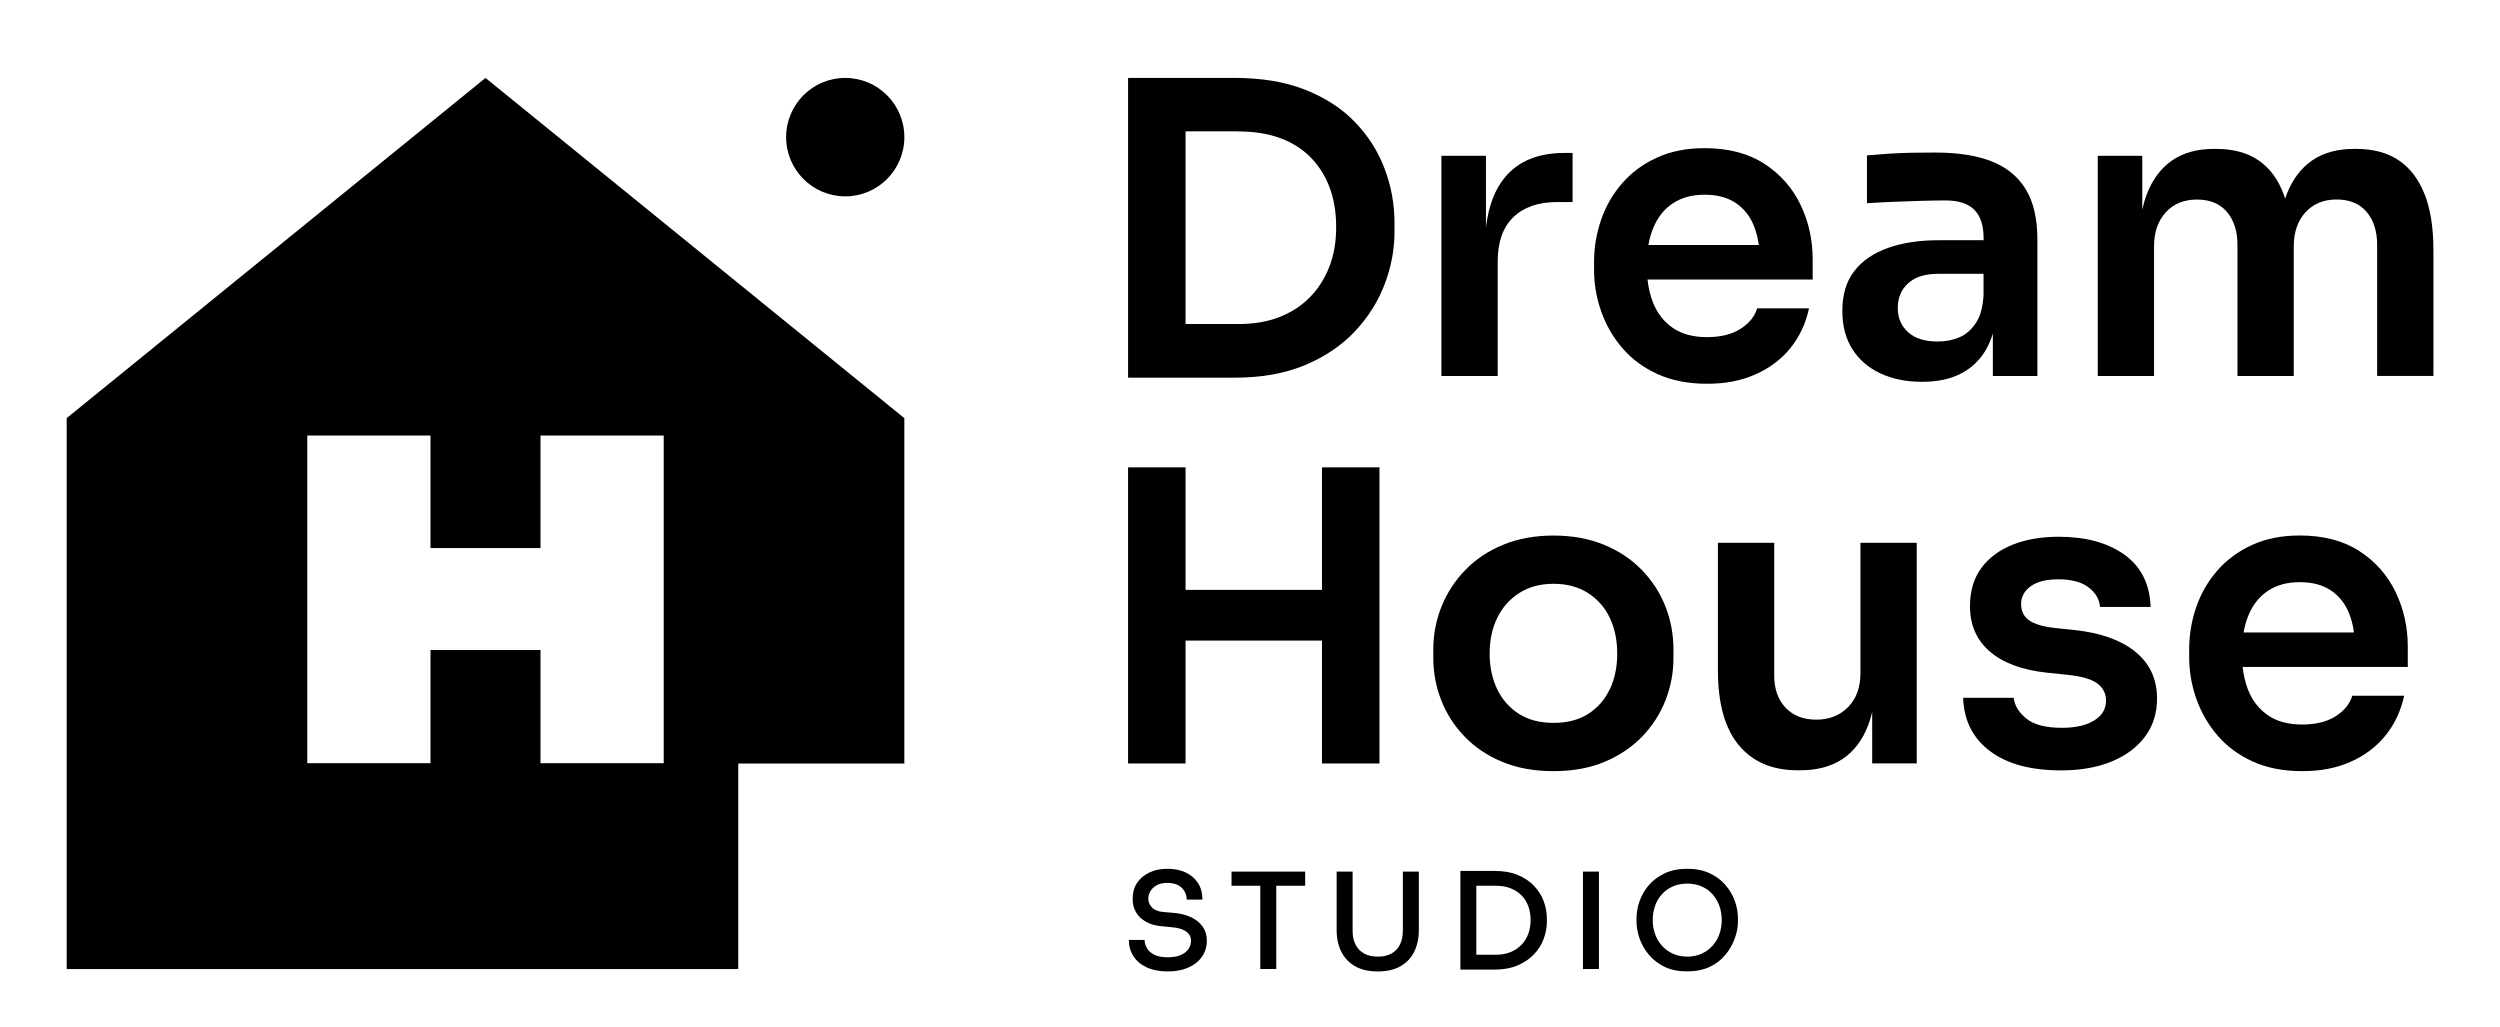
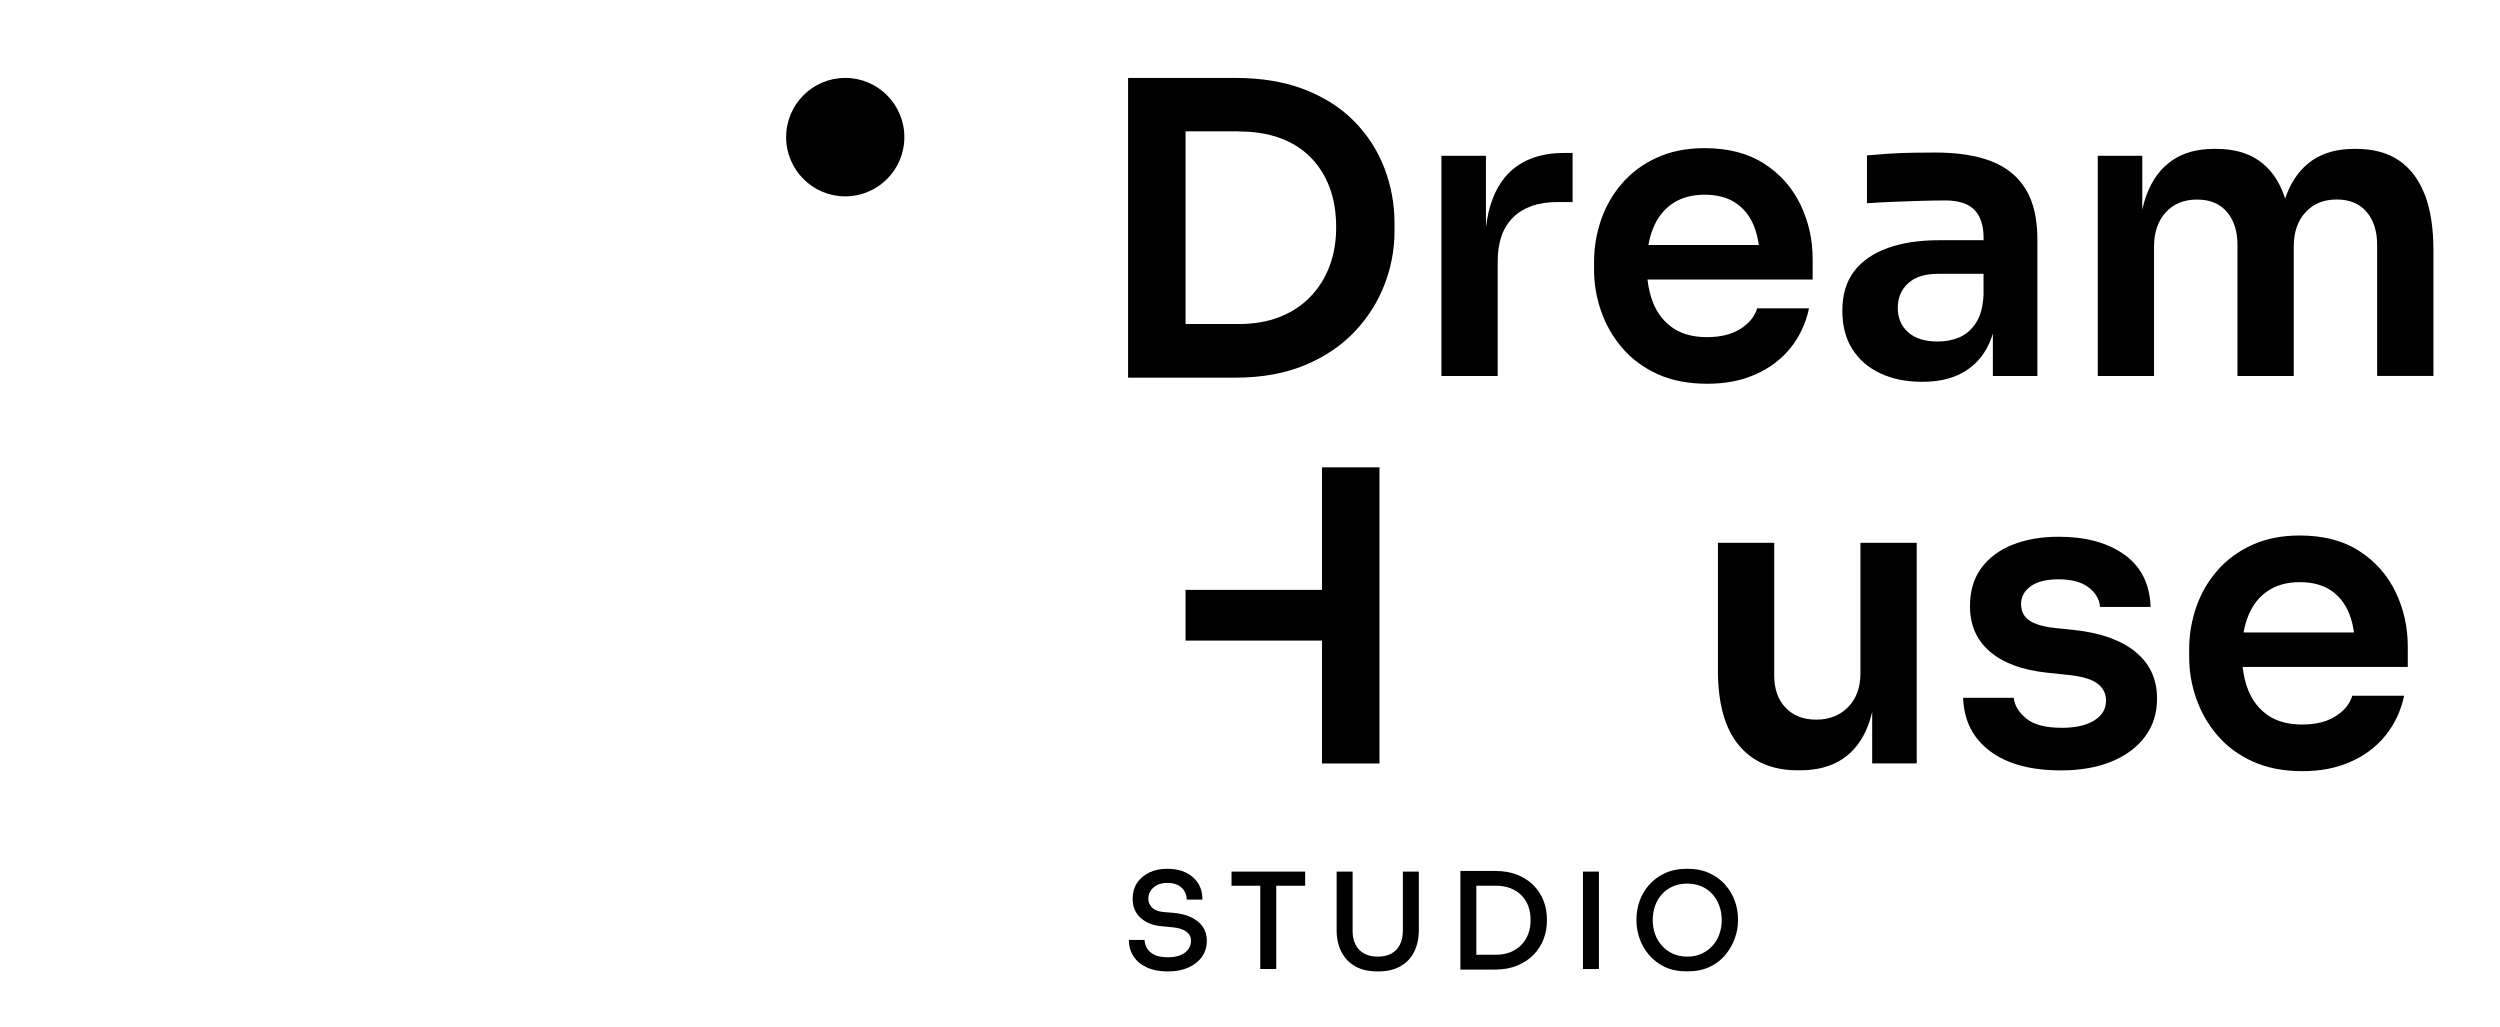
<svg xmlns="http://www.w3.org/2000/svg" width="168" height="69" viewBox="0 0 168 69" fill="none">
  <g id="dream_house_logo_RGB_02 1">
    <g id="Group">
      <path id="Vector" d="M79.669 25.379H82.989C84.785 25.379 86.353 25.098 87.697 24.535C89.038 23.972 90.155 23.218 91.044 22.274C91.934 21.329 92.599 20.274 93.044 19.111C93.489 17.949 93.71 16.766 93.71 15.567V14.967C93.71 13.714 93.486 12.502 93.044 11.329C92.599 10.157 91.934 9.112 91.044 8.194C90.155 7.276 89.041 6.556 87.697 6.026C86.356 5.5 84.785 5.236 82.989 5.236H75.807V25.379H79.669ZM83.233 8.834C84.266 8.834 85.186 8.978 85.995 9.269C86.801 9.561 87.487 9.986 88.048 10.549C88.61 11.112 89.041 11.788 89.343 12.579C89.64 13.37 89.79 14.264 89.79 15.262C89.79 16.261 89.64 17.101 89.343 17.892C89.041 18.683 88.614 19.369 88.048 19.949C87.487 20.532 86.801 20.981 85.995 21.299C85.189 21.617 84.266 21.775 83.233 21.775H79.669V8.827H83.233V8.834Z" fill="black" />
      <path id="Vector_2" d="M100.645 17.557C100.645 16.267 100.993 15.282 101.692 14.599C102.391 13.919 103.374 13.577 104.644 13.577H105.678V10.277H105.133C103.374 10.277 102.04 10.823 101.133 11.912C100.448 12.736 100.023 13.859 99.856 15.279V10.468H96.863V25.269H100.645V17.554V17.557Z" fill="black" />
      <path id="Vector_3" d="M109.01 23.376C109.636 24.113 110.425 24.699 111.378 25.135C112.331 25.57 113.441 25.788 114.712 25.788C115.982 25.788 117.012 25.58 117.962 25.161C118.915 24.743 119.697 24.153 120.316 23.389C120.931 22.625 121.349 21.734 121.566 20.719H118.082C117.918 21.265 117.547 21.724 116.965 22.096C116.384 22.468 115.631 22.656 114.708 22.656C113.785 22.656 113.023 22.451 112.424 22.043C111.826 21.634 111.381 21.071 111.09 20.354C110.9 19.878 110.776 19.352 110.712 18.786H121.811V17.423C121.811 16.113 121.54 14.894 120.995 13.758C120.45 12.622 119.64 11.704 118.56 11.004C117.48 10.304 116.143 9.956 114.548 9.956C113.334 9.956 112.264 10.17 111.338 10.596C110.411 11.021 109.636 11.594 109.01 12.314C108.385 13.031 107.914 13.848 107.596 14.766C107.278 15.684 107.121 16.632 107.121 17.614V18.133C107.121 19.078 107.278 20.006 107.596 20.914C107.914 21.821 108.385 22.645 109.01 23.379V23.376ZM112.424 13.658C113.006 13.276 113.712 13.085 114.548 13.085C115.384 13.085 116.076 13.266 116.628 13.631C117.179 13.996 117.594 14.512 117.865 15.185C118.019 15.567 118.126 15.996 118.193 16.465H110.773C110.846 16.046 110.956 15.658 111.104 15.306C111.401 14.589 111.843 14.039 112.424 13.658Z" fill="black" />
      <path id="Vector_4" d="M133.472 23.47C133.656 23.151 133.803 22.796 133.92 22.411V25.269H136.912V16.083C136.912 14.703 136.655 13.584 136.137 12.73C135.618 11.875 134.859 11.249 133.853 10.85C132.846 10.452 131.582 10.251 130.058 10.251C129.569 10.251 129.048 10.254 128.493 10.264C127.938 10.274 127.399 10.297 126.874 10.331C126.349 10.368 125.878 10.405 125.46 10.442V13.658C125.968 13.621 126.543 13.591 127.189 13.564C127.831 13.537 128.473 13.514 129.108 13.497C129.743 13.48 130.288 13.47 130.74 13.47C131.609 13.47 132.255 13.678 132.673 14.096C133.091 14.515 133.298 15.152 133.298 16.006V16.143H130.278C128.971 16.143 127.834 16.317 126.864 16.663C125.895 17.008 125.142 17.527 124.607 18.217C124.072 18.907 123.805 19.798 123.805 20.887C123.805 21.885 124.025 22.739 124.47 23.45C124.915 24.16 125.54 24.702 126.346 25.084C127.152 25.466 128.091 25.657 129.162 25.657C130.232 25.657 131.071 25.47 131.786 25.098C132.502 24.726 133.064 24.183 133.472 23.476V23.47ZM131.676 22.666C131.231 22.857 130.746 22.95 130.221 22.95C129.352 22.95 128.683 22.743 128.222 22.324C127.76 21.905 127.53 21.363 127.53 20.689C127.53 20.016 127.76 19.466 128.222 19.041C128.683 18.616 129.352 18.401 130.221 18.401H133.294V19.791C133.258 20.592 133.09 21.222 132.793 21.684C132.492 22.146 132.121 22.475 131.676 22.666Z" fill="black" />
      <path id="Vector_5" d="M162.938 13.071C162.546 12.063 161.971 11.299 161.209 10.783C160.447 10.267 159.494 10.006 158.353 10.006H158.189C157.066 10.006 156.126 10.264 155.374 10.783C154.622 11.303 154.05 12.063 153.659 13.071C153.625 13.162 153.592 13.256 153.562 13.349C153.532 13.256 153.501 13.162 153.468 13.071C153.097 12.063 152.535 11.299 151.783 10.783C151.03 10.264 150.081 10.006 148.94 10.006H148.777C147.653 10.006 146.713 10.264 145.961 10.783C145.209 11.303 144.64 12.063 144.259 13.071C144.139 13.386 144.042 13.728 143.961 14.09V10.468H140.969V25.269H144.751V16.572C144.751 15.611 145.015 14.84 145.54 14.267C146.065 13.694 146.764 13.41 147.636 13.41C148.509 13.41 149.178 13.688 149.649 14.241C150.121 14.797 150.358 15.537 150.358 16.462V25.265H154.14V16.569C154.14 15.607 154.404 14.837 154.929 14.264C155.454 13.691 156.153 13.406 157.022 13.406C157.892 13.406 158.564 13.684 159.035 14.237C159.507 14.793 159.744 15.534 159.744 16.458V25.262H163.526V16.813C163.526 15.322 163.332 14.073 162.941 13.065L162.938 13.071Z" fill="black" />
    </g>
    <g id="Group_2">
-       <path id="Vector_6" d="M92.7 51.305V31.406H88.838V39.64H79.669V31.406H75.807V51.305H79.669V43.047H88.838V51.305H92.7Z" fill="black" />
-       <path id="Vector_7" d="M111.924 47.053C112.278 46.146 112.456 45.201 112.456 44.219V43.647C112.456 42.628 112.275 41.66 111.911 40.742C111.549 39.824 111.018 39.007 110.319 38.29C109.62 37.573 108.774 37.01 107.774 36.602C106.778 36.193 105.651 35.989 104.4 35.989C103.15 35.989 102.023 36.193 101.026 36.602C100.03 37.01 99.181 37.573 98.482 38.29C97.783 39.007 97.248 39.824 96.877 40.742C96.506 41.66 96.318 42.628 96.318 43.647V44.219C96.318 45.201 96.496 46.146 96.85 47.053C97.204 47.961 97.726 48.775 98.415 49.492C99.104 50.209 99.946 50.779 100.946 51.194C101.943 51.613 103.096 51.821 104.4 51.821C105.704 51.821 106.831 51.613 107.828 51.194C108.824 50.775 109.667 50.209 110.359 49.492C111.048 48.775 111.57 47.961 111.924 47.053ZM108.182 46.303C107.855 47.003 107.376 47.556 106.741 47.965C106.106 48.373 105.327 48.578 104.4 48.578C103.474 48.578 102.695 48.373 102.06 47.965C101.424 47.556 100.94 47.003 100.605 46.303C100.271 45.603 100.104 44.809 100.104 43.918C100.104 43.027 100.274 42.206 100.622 41.506C100.966 40.806 101.461 40.253 102.103 39.844C102.745 39.436 103.514 39.231 104.404 39.231C105.293 39.231 106.059 39.436 106.704 39.844C107.346 40.253 107.838 40.809 108.172 41.506C108.507 42.206 108.677 43.01 108.677 43.918C108.677 44.826 108.513 45.603 108.189 46.303H108.182Z" fill="black" />
+       <path id="Vector_6" d="M92.7 51.305V31.406H88.838V39.64H79.669V31.406H75.807H79.669V43.047H88.838V51.305H92.7Z" fill="black" />
      <path id="Vector_8" d="M125.022 45.228C125.022 46.193 124.745 46.953 124.193 47.516C123.638 48.079 122.929 48.36 122.056 48.36C121.183 48.36 120.495 48.092 119.99 47.556C119.481 47.02 119.227 46.296 119.227 45.389V36.474H115.445V45.06C115.445 47.278 115.913 48.95 116.846 50.075C117.779 51.201 119.1 51.764 120.805 51.764H120.969C122.113 51.764 123.063 51.509 123.825 51C124.587 50.491 125.159 49.737 125.54 48.739C125.647 48.461 125.734 48.162 125.811 47.847V51.301H128.804V36.474H125.022V45.224V45.228Z" fill="black" />
      <path id="Vector_9" d="M143.481 43.781C142.492 43 141.127 42.518 139.385 42.337L138.078 42.199C137.279 42.109 136.704 41.935 136.349 41.68C135.995 41.426 135.817 41.064 135.817 40.591C135.817 40.119 136.035 39.7 136.469 39.392C136.904 39.084 137.519 38.93 138.319 38.93C139.208 38.93 139.887 39.111 140.358 39.476C140.83 39.841 141.084 40.277 141.121 40.786H144.521C144.468 39.241 143.876 38.069 142.753 37.268C141.629 36.468 140.158 36.069 138.345 36.069C137.185 36.069 136.155 36.246 135.256 36.602C134.36 36.957 133.654 37.479 133.146 38.169C132.637 38.859 132.383 39.714 132.383 40.732C132.383 42.005 132.828 43.02 133.718 43.784C134.607 44.548 135.874 45.02 137.526 45.201L138.834 45.338C139.813 45.429 140.505 45.62 140.913 45.911C141.321 46.203 141.525 46.591 141.525 47.084C141.525 47.647 141.258 48.092 140.723 48.42C140.188 48.749 139.466 48.909 138.559 48.909C137.473 48.909 136.673 48.702 136.165 48.283C135.657 47.864 135.376 47.402 135.323 46.893H131.922C131.975 48.42 132.577 49.613 133.731 50.477C134.881 51.342 136.473 51.77 138.506 51.77C139.813 51.77 140.944 51.569 141.907 51.171C142.87 50.772 143.615 50.213 144.15 49.496C144.685 48.779 144.953 47.928 144.953 46.946C144.953 45.62 144.458 44.565 143.471 43.784L143.481 43.781Z" fill="black" />
      <path id="Vector_10" d="M158.553 37.034C157.472 36.334 156.135 35.985 154.54 35.985C153.326 35.985 152.256 36.2 151.33 36.625C150.404 37.05 149.628 37.623 149.003 38.343C148.377 39.06 147.906 39.878 147.588 40.796C147.27 41.714 147.113 42.662 147.113 43.643V44.162C147.113 45.107 147.27 46.035 147.588 46.943C147.906 47.851 148.377 48.675 149.003 49.408C149.628 50.142 150.417 50.732 151.37 51.167C152.323 51.603 153.433 51.821 154.704 51.821C155.974 51.821 157.004 51.613 157.954 51.194C158.907 50.775 159.689 50.186 160.308 49.422C160.923 48.658 161.341 47.767 161.559 46.752H158.074C157.91 47.298 157.539 47.757 156.958 48.129C156.376 48.501 155.623 48.688 154.7 48.688C153.778 48.688 153.015 48.484 152.417 48.075C151.818 47.666 151.373 47.104 151.082 46.387C150.892 45.911 150.768 45.385 150.705 44.819H161.803V43.456C161.803 42.146 161.532 40.926 160.987 39.791C160.442 38.655 159.633 37.737 158.553 37.037V37.034ZM152.42 39.694C153.002 39.312 153.707 39.121 154.543 39.121C155.379 39.121 156.071 39.302 156.623 39.667C157.175 40.032 157.589 40.548 157.86 41.221C158.014 41.603 158.121 42.032 158.188 42.501H150.768C150.842 42.082 150.952 41.694 151.099 41.342C151.397 40.625 151.838 40.075 152.42 39.694Z" fill="black" />
    </g>
    <g id="Group_3">
      <path id="Vector_11" d="M80.029 61.633C79.691 61.475 79.293 61.378 78.832 61.341L78.187 61.288C77.839 61.258 77.585 61.157 77.418 60.986C77.25 60.815 77.167 60.621 77.167 60.4C77.167 60.216 77.214 60.041 77.311 59.881C77.408 59.72 77.548 59.589 77.735 59.485C77.922 59.385 78.16 59.331 78.448 59.331C78.735 59.331 78.989 59.385 79.183 59.492C79.374 59.599 79.514 59.74 79.608 59.911C79.701 60.082 79.748 60.263 79.748 60.453H80.805C80.805 60.028 80.708 59.663 80.514 59.355C80.32 59.047 80.046 58.809 79.695 58.638C79.344 58.467 78.929 58.383 78.451 58.383C77.973 58.383 77.575 58.467 77.224 58.638C76.873 58.809 76.598 59.043 76.404 59.341C76.21 59.639 76.114 59.995 76.114 60.4C76.114 60.932 76.294 61.361 76.652 61.686C77.01 62.011 77.491 62.199 78.093 62.246L78.748 62.309C79.18 62.346 79.501 62.443 79.715 62.601C79.929 62.758 80.036 62.963 80.036 63.214C80.036 63.418 79.979 63.602 79.869 63.77C79.758 63.937 79.588 64.071 79.357 64.175C79.126 64.276 78.835 64.329 78.484 64.329C78.096 64.329 77.789 64.272 77.561 64.155C77.334 64.038 77.17 63.891 77.07 63.71C76.969 63.529 76.916 63.348 76.916 63.164H75.859C75.859 63.569 75.96 63.934 76.164 64.252C76.368 64.574 76.665 64.825 77.056 65.006C77.448 65.187 77.922 65.281 78.484 65.281C79.009 65.281 79.467 65.194 79.859 65.019C80.25 64.845 80.554 64.604 80.772 64.293C80.989 63.981 81.099 63.623 81.099 63.217C81.099 62.845 81.005 62.531 80.818 62.266C80.631 62.001 80.367 61.794 80.029 61.633Z" fill="black" />
      <path id="Vector_12" d="M82.758 59.522H84.691V65.117H85.764V59.522H87.707V58.571H82.758V59.522Z" fill="black" />
      <path id="Vector_13" d="M94.27 62.587C94.27 62.929 94.203 63.227 94.072 63.485C93.942 63.743 93.751 63.941 93.504 64.078C93.256 64.216 92.949 64.286 92.588 64.286C92.227 64.286 91.915 64.216 91.665 64.075C91.414 63.934 91.223 63.736 91.093 63.478C90.963 63.221 90.896 62.926 90.896 62.591V58.571H89.822V62.5C89.822 63.056 89.929 63.545 90.14 63.961C90.351 64.38 90.662 64.705 91.07 64.936C91.478 65.167 91.986 65.281 92.588 65.281C93.189 65.281 93.698 65.167 94.106 64.936C94.514 64.705 94.825 64.38 95.032 63.961C95.239 63.542 95.346 63.056 95.346 62.5V58.571H94.273V62.591L94.27 62.587Z" fill="black" />
      <path id="Vector_14" d="M103.081 59.522C102.79 59.217 102.422 58.976 101.984 58.795C101.546 58.614 101.031 58.527 100.439 58.527H98.139V65.157H100.439C101.031 65.157 101.546 65.063 101.984 64.875C102.422 64.688 102.79 64.44 103.081 64.132C103.375 63.824 103.592 63.478 103.736 63.09C103.88 62.701 103.95 62.319 103.95 61.938V61.74C103.95 61.334 103.88 60.939 103.736 60.557C103.592 60.175 103.375 59.83 103.081 59.526V59.522ZM102.7 62.755C102.596 63.04 102.442 63.284 102.238 63.495C102.034 63.703 101.79 63.867 101.503 63.984C101.215 64.102 100.891 64.159 100.526 64.159H99.209V59.522H100.526C100.891 59.522 101.215 59.579 101.503 59.69C101.79 59.8 102.034 59.958 102.238 60.162C102.442 60.366 102.596 60.608 102.7 60.889C102.803 61.17 102.857 61.489 102.857 61.84C102.857 62.169 102.803 62.477 102.7 62.758V62.755Z" fill="black" />
      <path id="Vector_15" d="M107.448 58.571H106.375V65.12H107.448V58.571Z" fill="black" />
      <path id="Vector_16" d="M115.945 59.462C115.657 59.137 115.303 58.876 114.878 58.678C114.453 58.48 113.955 58.383 113.383 58.383C112.812 58.383 112.31 58.48 111.885 58.678C111.457 58.876 111.103 59.137 110.819 59.462C110.534 59.787 110.324 60.149 110.183 60.544C110.043 60.939 109.973 61.334 109.973 61.727V61.924C109.973 62.282 110.04 62.658 110.173 63.05C110.307 63.442 110.514 63.807 110.795 64.148C111.076 64.49 111.431 64.761 111.855 64.969C112.283 65.177 112.792 65.277 113.38 65.277C113.969 65.277 114.473 65.174 114.901 64.969C115.329 64.765 115.684 64.49 115.961 64.148C116.239 63.807 116.446 63.442 116.583 63.05C116.721 62.658 116.791 62.282 116.791 61.924V61.727C116.791 61.331 116.721 60.936 116.58 60.544C116.44 60.149 116.226 59.79 115.938 59.462H115.945ZM115.547 62.768C115.443 63.063 115.289 63.321 115.085 63.549C114.881 63.777 114.637 63.954 114.35 64.088C114.062 64.219 113.741 64.286 113.383 64.286C113.026 64.286 112.705 64.219 112.417 64.088C112.129 63.958 111.885 63.777 111.681 63.549C111.477 63.321 111.324 63.063 111.22 62.768C111.116 62.477 111.063 62.165 111.063 61.837C111.063 61.489 111.116 61.17 111.22 60.872C111.324 60.577 111.477 60.316 111.681 60.092C111.885 59.867 112.129 59.693 112.417 59.566C112.705 59.438 113.026 59.378 113.383 59.378C113.741 59.378 114.066 59.442 114.35 59.566C114.637 59.693 114.878 59.867 115.079 60.092C115.279 60.316 115.433 60.577 115.54 60.872C115.647 61.167 115.701 61.489 115.701 61.837C115.701 62.165 115.647 62.477 115.543 62.768H115.547Z" fill="black" />
    </g>
-     <path id="Vector_17" d="M32.627 5.236L4.482 28.096V65.12H49.611V51.308H60.772V28.099L32.627 5.239V5.236ZM44.602 51.288H36.322V43.68H28.929V51.288H20.65V29.268H28.929V36.829H36.322V29.268H44.602V51.288Z" fill="black" />
    <path id="Vector_18" d="M56.801 13.195C58.995 13.195 60.773 11.414 60.773 9.215C60.773 7.018 58.995 5.236 56.801 5.236C54.607 5.236 52.828 7.018 52.828 9.215C52.828 11.414 54.607 13.195 56.801 13.195Z" fill="black" />
  </g>
</svg>